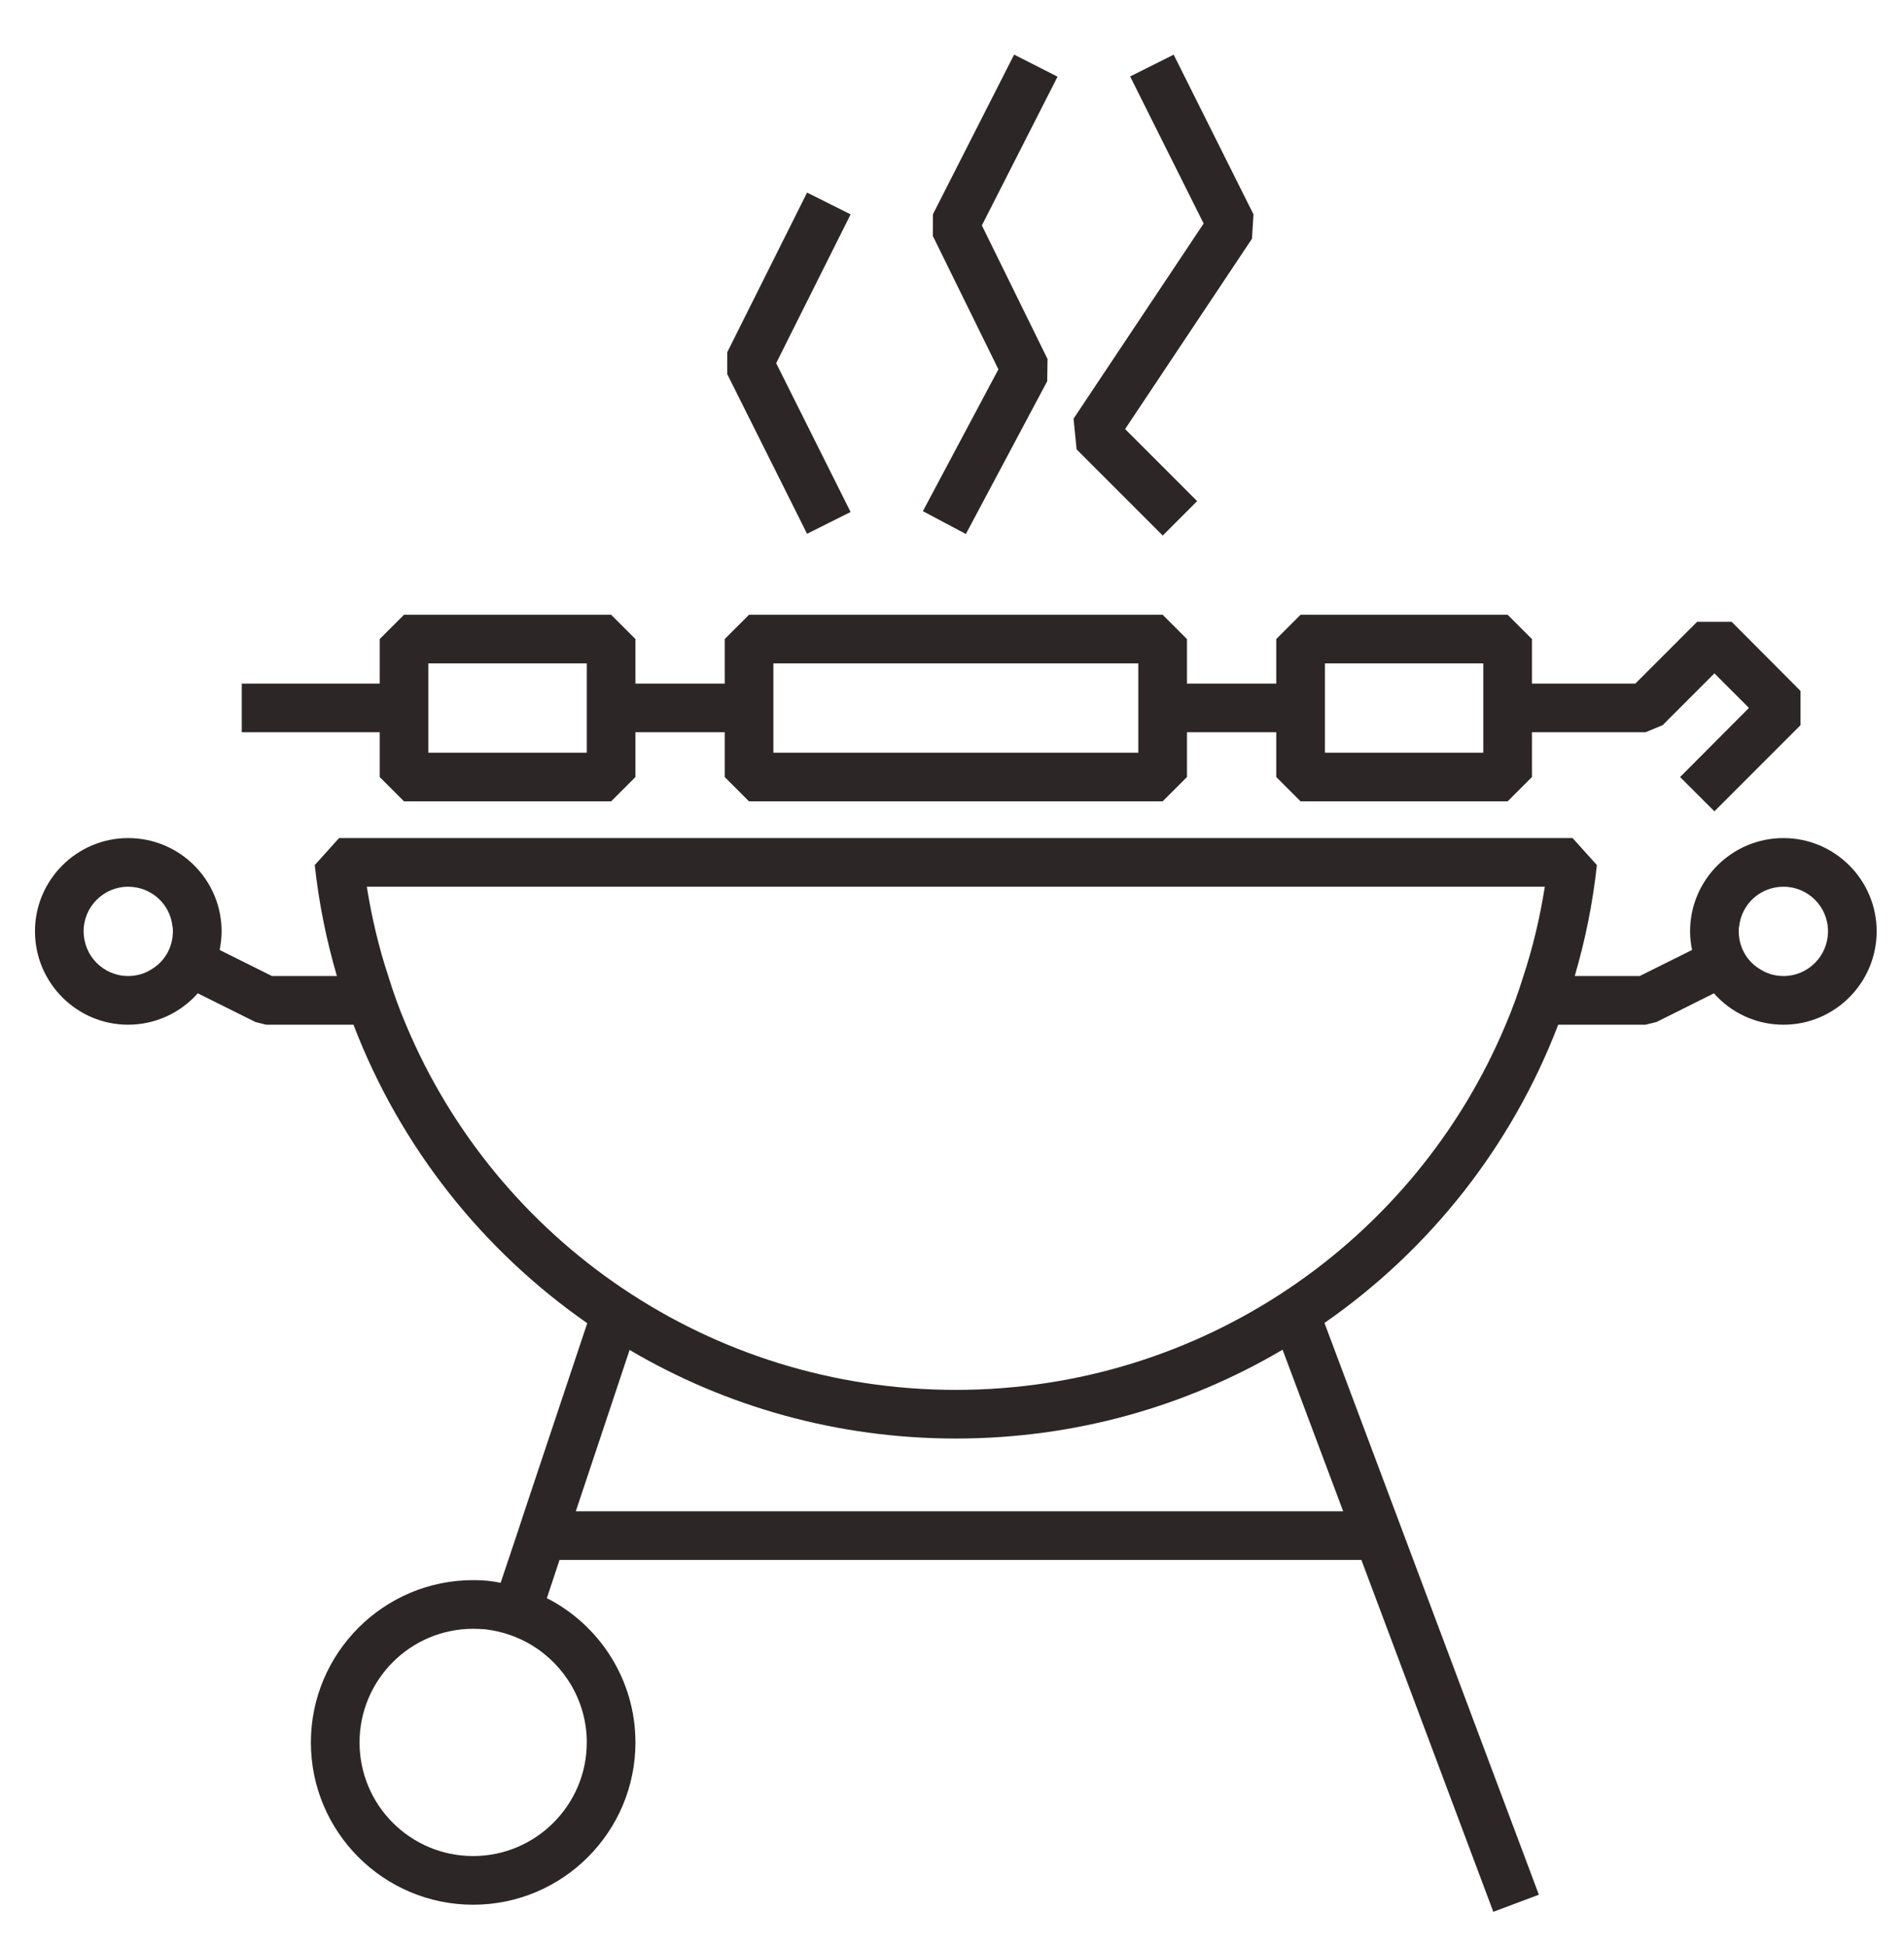
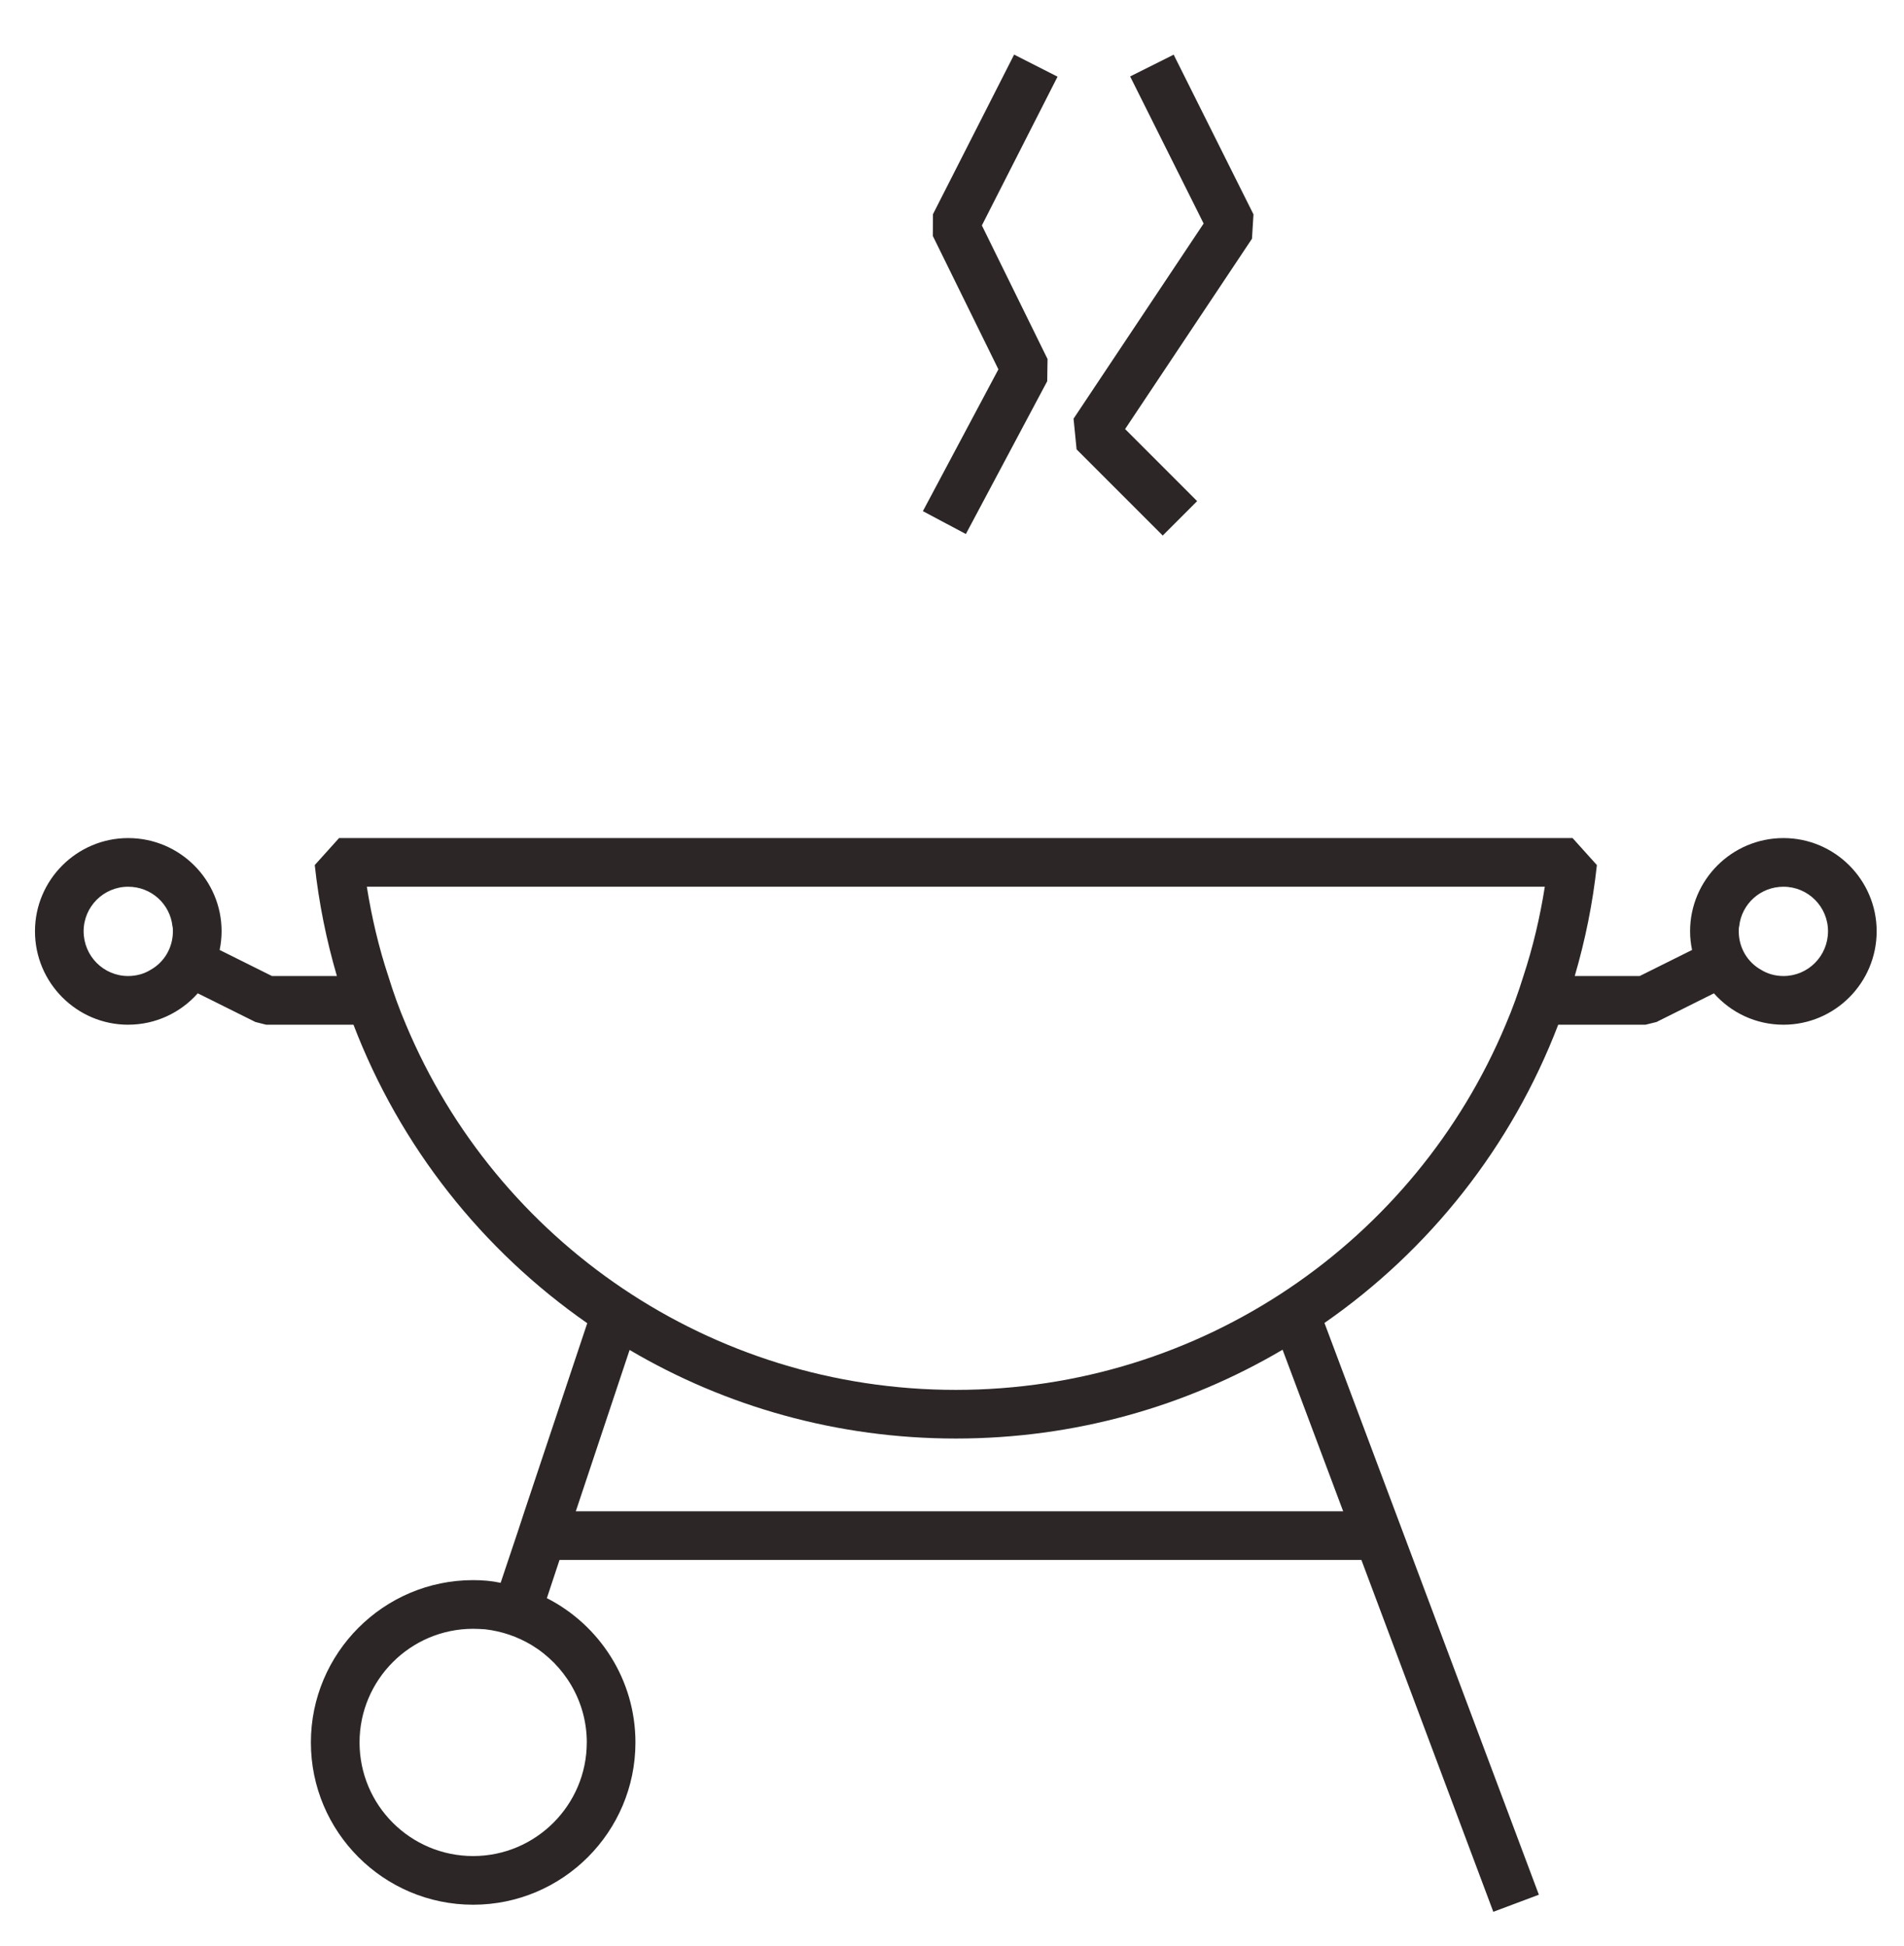
<svg xmlns="http://www.w3.org/2000/svg" xmlns:ns1="http://sodipodi.sourceforge.net/DTD/sodipodi-0.dtd" xmlns:ns2="http://www.inkscape.org/namespaces/inkscape" version="1.1" id="Layer_1" x="0px" y="0px" viewBox="0 0 100 102.2" style="enable-background:new 0 0 100 102.2;" xml:space="preserve" ns1:docname="IconA.svg" ns2:version="1.2.2 (732a01da63, 2022-12-09)">
  <defs id="defs9" />
  <ns1:namedview id="namedview7" pagecolor="#ffffff" bordercolor="#111111" borderopacity="1" ns2:showpageshadow="0" ns2:pageopacity="0" ns2:pagecheckerboard="1" ns2:deskcolor="#d1d1d1" showgrid="false" ns2:zoom="2.8678647" ns2:cx="36.612606" ns2:cy="72.87652" ns2:window-width="1920" ns2:window-height="1009" ns2:window-x="1992" ns2:window-y="1072" ns2:window-maximized="1" ns2:current-layer="Layer_1" />
  <style type="text/css" id="style2">
	.st0{fill:#FFFFFF;}
</style>
  <path d="m 6.73,46.569 c 1.216,0 2.199,0.907 2.327,2.07 0.024,0.089 0.024,0.18 0.024,0.268 0,0.87 -0.459,1.623 -1.16,2.02 -0.346,0.216 -0.756,0.332 -1.191,0.332 -1.289,0 -2.338,-1.049 -2.338,-2.352 0,-1.289 1.049,-2.338 2.338,-2.338 z m 74.405,0 c -0.254,1.611 -0.626,3.183 -1.123,4.691 -0.27,0.868 -0.576,1.724 -0.934,2.556 C 74.325,65.173 63.119,72.994 50.202,72.994 37.283,72.994 26.077,65.173 21.322,53.815 20.966,52.984 20.659,52.127 20.392,51.26 19.892,49.752 19.523,48.18 19.266,46.569 Z m -10.591,32.801 H 30.242 l 2.825,-8.473 c 5.033,2.966 10.898,4.652 17.135,4.652 6.247,0 12.111,-1.687 17.16,-4.664 0,0 0,0 0,-9.58e-4 z m 20.801,-30.731 c 0.128,-1.163 1.11,-2.07 2.326,-2.07 1.291,0 2.338,1.049 2.338,2.338 0,1.303 -1.048,2.352 -2.338,2.352 -0.433,0 -0.843,-0.116 -1.187,-0.332 -0.704,-0.397 -1.163,-1.15 -1.163,-2.02 0,-0.088 0,-0.179 0.024,-0.268 z M 30.818,91.509 c 0,3.295 -2.686,5.967 -5.967,5.967 -3.297,0 -5.967,-2.672 -5.967,-5.967 0,-3.285 2.671,-5.968 5.967,-5.968 0.202,0 0.422,0.014 0.624,0.026 0.884,0.102 1.699,0.385 2.429,0.819 1.739,1.046 2.915,2.952 2.915,5.124 z M 6.73,53.815 c 1.458,0 2.761,-0.639 3.657,-1.648 l 3.027,1.506 0.561,0.142 h 4.59 c 2.453,6.413 6.771,11.843 12.278,15.677 l -3.297,9.878 -0.356,1.085 -0.896,2.672 c -0.471,-0.102 -0.946,-0.142 -1.443,-0.142 -4.705,0 -8.523,3.833 -8.523,8.524 0,4.701 3.818,8.523 8.523,8.523 4.702,0 8.523,-3.822 8.523,-8.523 0,-3.297 -1.892,-6.172 -4.652,-7.577 l 0.664,-2.006 h 42.116 l 6.928,18.478 2.393,-0.897 -11.261,-30.028 c 5.506,-3.822 9.823,-9.251 12.277,-15.663 h 4.586 l 0.575,-0.142 3.017,-1.506 c 0.893,1.009 2.196,1.648 3.653,1.648 2.696,0 4.894,-2.198 4.894,-4.908 0,-2.695 -2.198,-4.894 -4.894,-4.894 -2.71,0 -4.905,2.199 -4.905,4.894 0,0.333 0.037,0.664 0.102,0.972 0,0.011 0,0.011 0,0.011 l -2.748,1.368 h -3.412 c 0.549,-1.878 0.947,-3.82 1.163,-5.827 l -1.278,-1.42 h -64.783 l -1.278,1.42 c 0.217,2.006 0.615,3.948 1.163,5.827 h -3.41 l -2.746,-1.368 c 0,0 0,0 0,-0.011 0.063,-0.308 0.1,-0.639 0.1,-0.972 0,-2.695 -2.196,-4.894 -4.907,-4.894 -2.695,0 -4.894,2.199 -4.894,4.894 0,2.71 2.199,4.908 4.894,4.908" style="fill:#2c2627;fill-opacity:1;fill-rule:nonzero;stroke:none;stroke-width:0.128" id="path20" />
-   <path d="m 42.388,10.115 -4.194,8.387 v 1.144 l 4.194,8.387 2.286,-1.144 -3.909,-7.816 3.909,-7.815 -2.286,-1.144" style="fill:#2c2627;fill-opacity:1;fill-rule:nonzero;stroke:none;stroke-width:0.128" id="path22" />
  <path d="m 50.728,28.046 4.273,-8.026 0.017,-1.164 -3.449,-7.017 3.974,-7.812 -2.28,-1.159 -4.263,8.382 -0.007,1.142 3.444,7.005 -3.966,7.448 2.257,1.201" style="fill:#2c2627;fill-opacity:1;fill-rule:nonzero;stroke:none;stroke-width:0.128" id="path24" />
  <path d="m 56.543,23.599 4.525,4.526 1.807,-1.807 -3.783,-3.785 6.663,-9.995 0.079,-1.28 -4.192,-8.387 -2.286,1.144 3.86,7.724 -6.832,10.249 0.16,1.611" style="fill:#2c2627;fill-opacity:1;fill-rule:nonzero;stroke:none;stroke-width:0.128" id="path26" />
-   <path d="m 77.904,35.901 v 3.629 h -8.318 v -4.689 h 8.318 z m -18.119,0 v 3.629 H 40.619 v -4.689 h 19.166 z m -28.967,0 v 3.629 h -8.321 v -4.689 h 8.321 z m 59.224,6.708 4.522,-4.523 V 36.285 l -3.616,-3.629 h -1.814 l -3.244,3.245 h -5.43 v -2.338 l -1.278,-1.278 H 68.308 l -1.278,1.278 v 2.338 H 62.341 V 33.563 L 61.063,32.285 H 39.341 l -1.278,1.278 v 2.338 H 33.374 V 33.563 L 32.096,32.285 H 21.22 l -1.278,1.278 v 2.338 h -7.245 v 2.556 h 7.245 v 2.351 l 1.278,1.278 h 10.876 l 1.278,-1.278 v -2.351 h 4.689 v 2.351 l 1.278,1.278 h 21.722 l 1.278,-1.278 v -2.351 h 4.689 v 2.351 l 1.278,1.278 h 10.874 l 1.278,-1.278 v -2.351 h 5.966 l 0.894,-0.371 2.723,-2.723 1.813,1.816 -3.616,3.629 1.803,1.802" style="fill:#2c2627;fill-opacity:1;fill-rule:nonzero;stroke:none;stroke-width:0.128" id="path28" />
</svg>